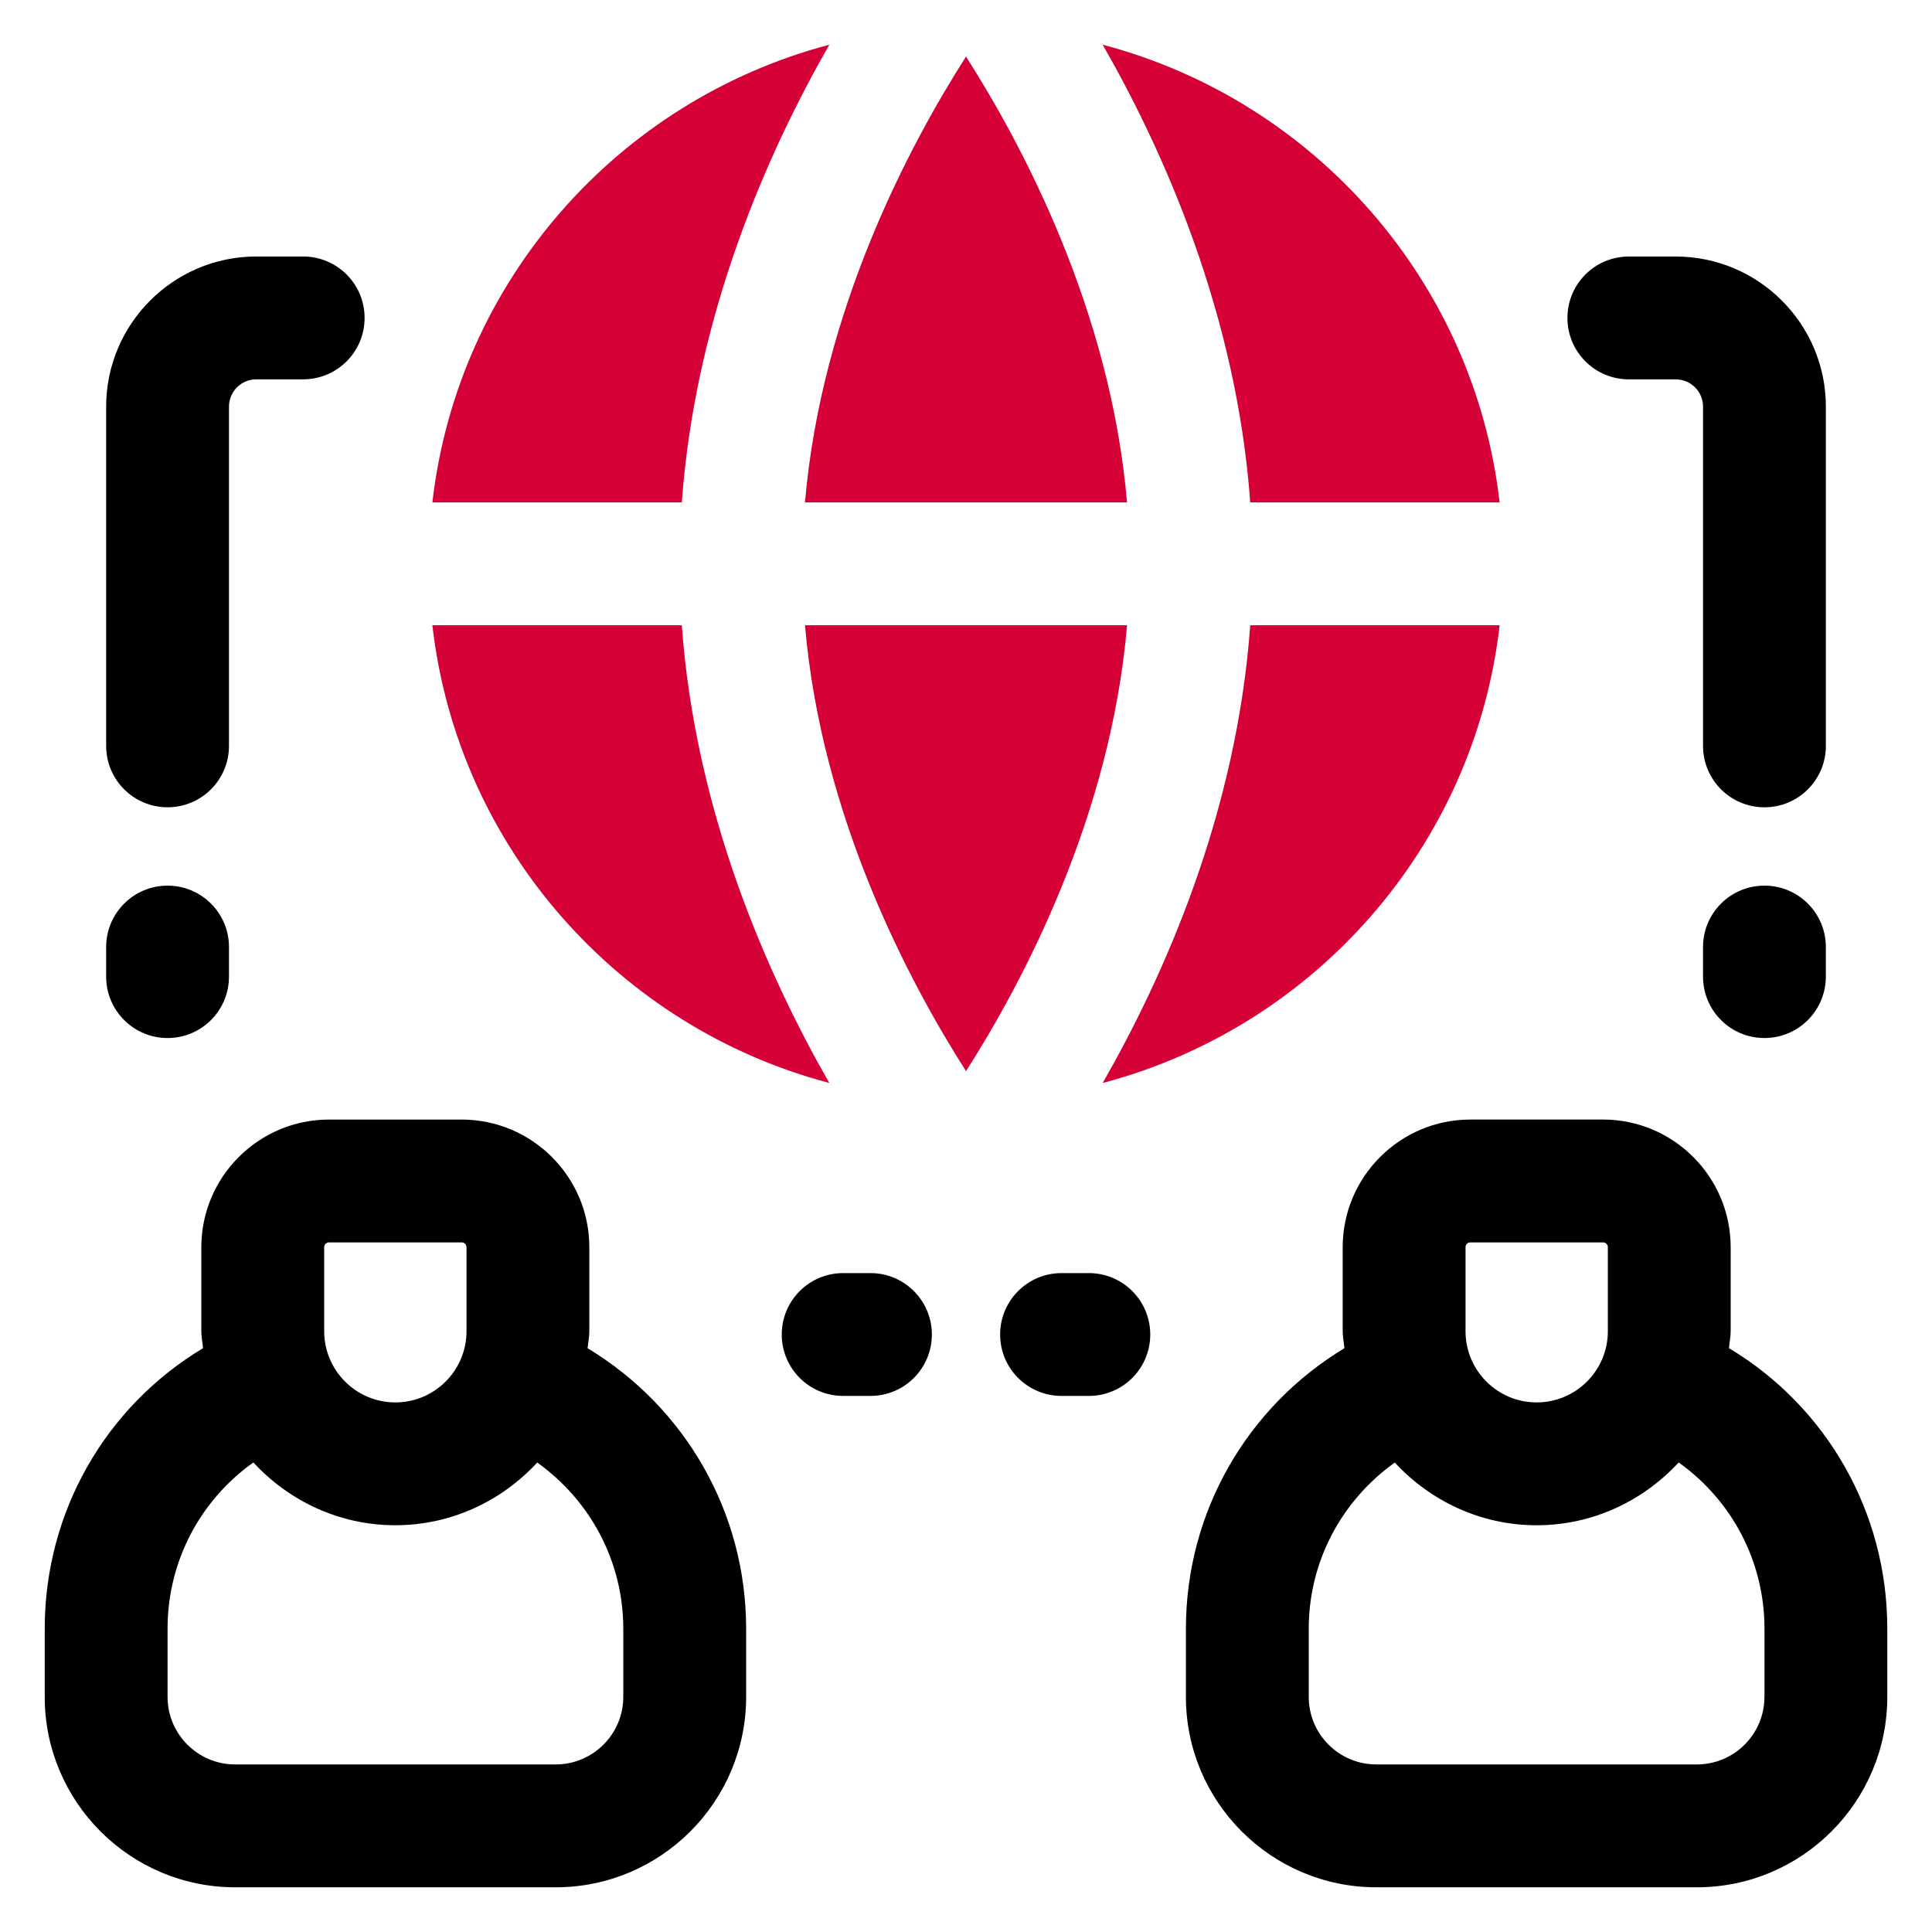
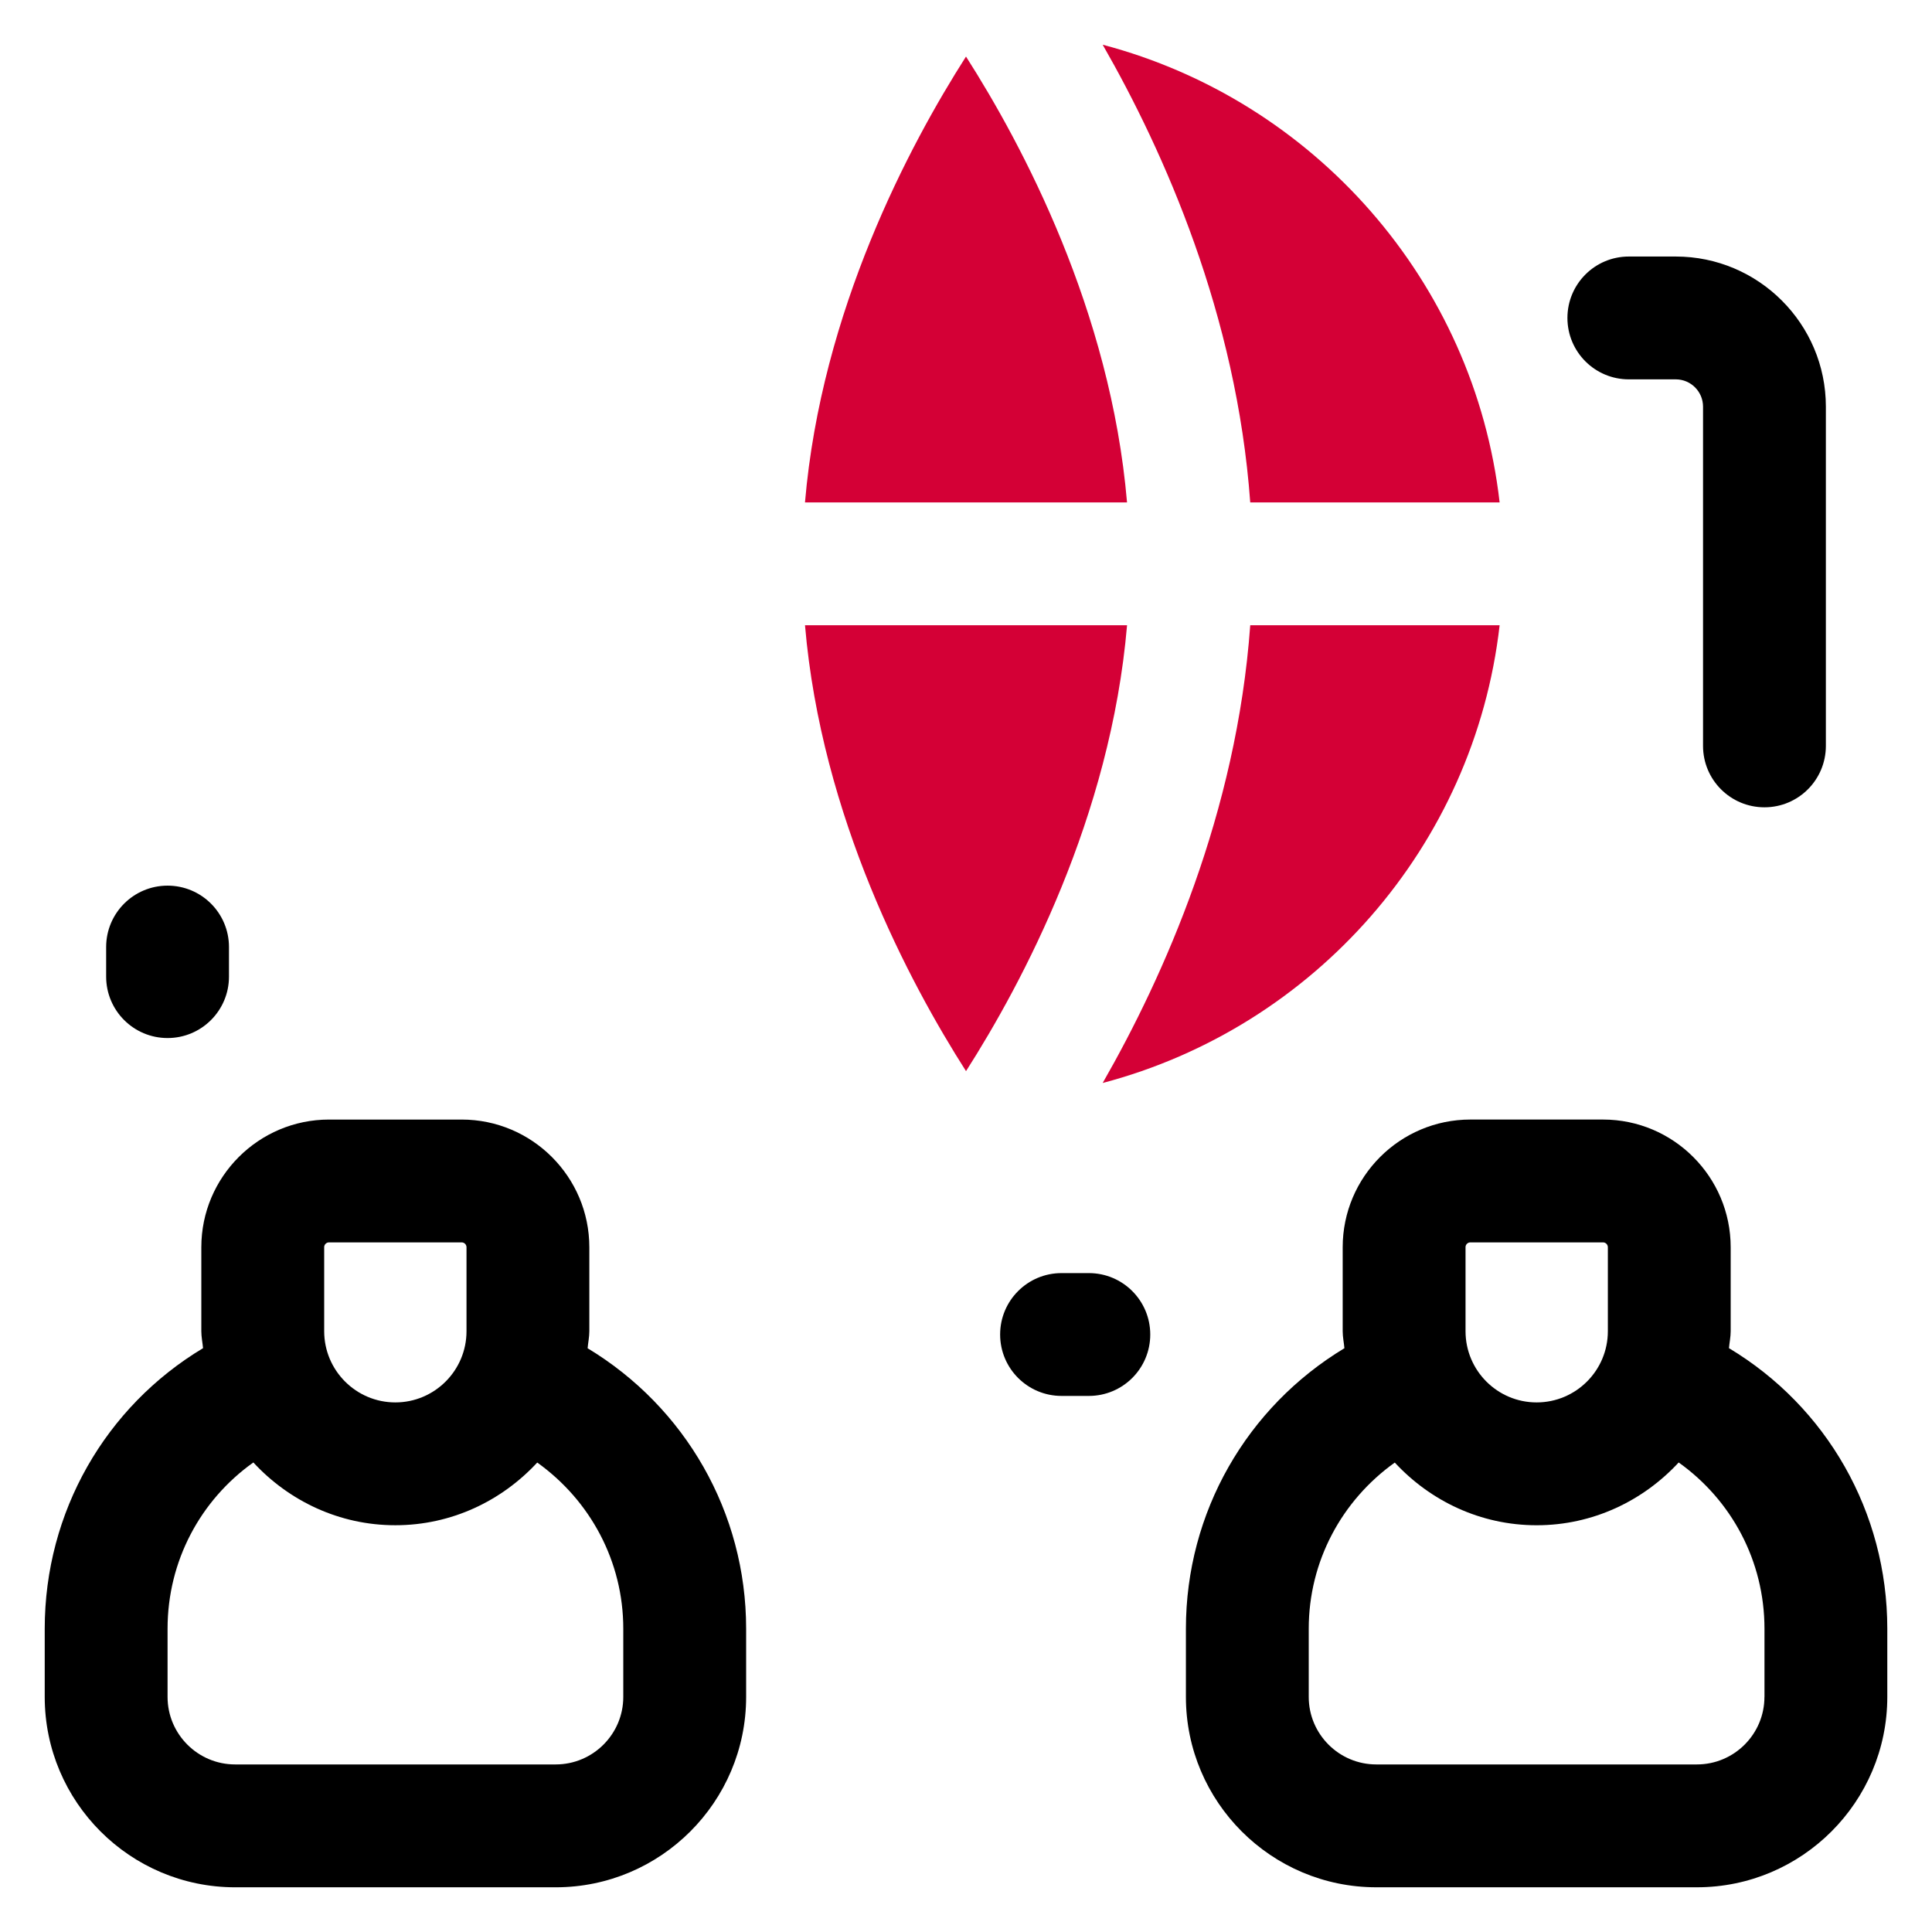
<svg xmlns="http://www.w3.org/2000/svg" id="Camada_1" data-name="Camada 1" viewBox="0 0 1080 1080">
  <defs>
    <style>
      .cls-1 {
        fill: #d40036;
      }
    </style>
  </defs>
  <g>
    <path d="M966.5,753.62c.28-3.17.96-6.23.96-9.47v-46.94c0-39.36-32.02-71.38-71.38-71.38h-74.13c-39.36,0-71.38,32.02-71.38,71.38v46.94c0,3.25.68,6.32.96,9.51-54.58,32.94-88.6,91.78-88.6,156.8v38.12c0,58.68,47.74,106.42,106.42,106.42h179.24c58.68,0,106.42-47.74,106.42-106.42v-38.12c0-65.3-33.99-124.12-88.5-156.83ZM819.23,697.22c0-1.51,1.21-2.72,2.72-2.72h74.13c1.51,0,2.72,1.21,2.72,2.72v46.94c0,21.96-17.84,39.8-39.8,39.8s-39.76-17.84-39.76-39.8v-46.94ZM986.33,948.58c0,20.82-16.93,37.75-37.75,37.75h-179.24c-20.82,0-37.75-16.93-37.75-37.75v-38.12c0-37.55,18.36-71.62,48.1-92.88,19.82,21.41,47.91,35.05,79.31,35.05s59.56-13.66,79.39-35.1c29.64,21.12,47.96,55.19,47.96,92.94v38.12Z" />
    <path d="M328.48,753.67c.28-3.19.96-6.26.96-9.51v-46.94c0-39.36-32.02-71.38-71.38-71.38h-74.12c-39.36,0-71.4,32.02-71.4,71.38v46.94c0,3.24.68,6.3.96,9.48-54.52,32.72-88.5,91.53-88.5,156.83v38.12c0,58.68,47.74,106.42,106.44,106.42h179.21c58.69,0,106.44-47.74,106.44-106.42v-38.12c0-65.01-34.03-123.85-88.61-156.79ZM181.21,697.22c0-1.51,1.22-2.72,2.73-2.72h74.12c1.49,0,2.72,1.21,2.72,2.72v46.94c0,21.96-17.85,39.8-39.78,39.8s-39.78-17.84-39.78-39.8v-46.94ZM348.42,948.58c0,20.82-16.95,37.75-37.77,37.75h-179.21c-20.82,0-37.77-16.93-37.77-37.75v-38.12c0-37.75,18.31-71.83,47.95-92.94,19.83,21.44,47.94,35.1,79.37,35.1s59.51-13.64,79.33-35.05c29.73,21.27,48.1,55.34,48.1,92.89v38.12Z" />
    <path d="M910.53,212.06h26.22c8.42,0,15.26,6.84,15.26,15.26v189.64c0,18.98,15.36,34.33,34.33,34.33s34.33-15.36,34.33-34.33v-189.64c0-46.27-37.65-83.92-83.92-83.92h-26.22c-18.98,0-34.33,15.36-34.33,34.33s15.36,34.33,34.33,34.33Z" />
-     <path d="M986.33,495.07c-18.98,0-34.33,15.36-34.33,34.33v16.53c0,18.98,15.36,34.33,34.33,34.33s34.33-15.36,34.33-34.33v-16.53c0-18.98-15.36-34.33-34.33-34.33Z" />
-     <path d="M93.67,451.28c18.96,0,34.33-15.36,34.33-34.33v-189.64c0-8.42,6.84-15.26,15.26-15.26h26.22c18.96,0,34.33-15.36,34.33-34.33s-15.37-34.33-34.33-34.33h-26.22c-46.27,0-83.92,37.65-83.92,83.92v189.64c0,18.98,15.37,34.33,34.33,34.33Z" />
    <path d="M93.67,580.27c18.96,0,34.33-15.36,34.33-34.33v-16.53c0-18.98-15.37-34.33-34.33-34.33s-34.33,15.36-34.33,34.33v16.53c0,18.98,15.37,34.33,34.33,34.33Z" />
    <path d="M608.67,711.67h-15.26c-18.98,0-34.33,15.36-34.33,34.33s15.36,34.33,34.33,34.33h15.26c18.98,0,34.33-15.36,34.33-34.33s-15.36-34.33-34.33-34.33Z" />
-     <path d="M486.59,711.67h-15.26c-18.96,0-34.33,15.36-34.33,34.33s15.37,34.33,34.33,34.33h15.26c18.96,0,34.33-15.36,34.33-34.33s-15.37-34.33-34.33-34.33Z" />
  </g>
  <g>
    <path class="cls-1" d="M630.02,280.86c-9.15-107.27-58.5-199.89-90.02-249.24-31.51,49.35-80.86,141.97-90.01,249.24h180.02Z" />
    <path class="cls-1" d="M838.3,280.86c-14.17-123.86-103.94-224.77-221.89-255.86,34.34,59.93,74.89,150.88,82.48,255.86h139.41Z" />
    <path class="cls-1" d="M450,349.53c9.15,107.27,58.49,199.89,90.01,249.24,31.52-49.35,80.87-141.97,90.02-249.24h-180.02Z" />
    <path class="cls-1" d="M616.41,605.39c117.95-31.1,207.72-132,221.89-255.86h-139.41c-7.59,104.98-48.14,195.93-82.48,255.86Z" />
-     <path class="cls-1" d="M241.7,349.53c14.17,123.86,103.94,224.76,221.89,255.86-34.33-59.93-74.87-150.89-82.46-255.86h-139.43Z" />
-     <path class="cls-1" d="M463.59,25c-117.95,31.1-207.71,132-221.89,255.86h139.43c7.59-104.98,48.13-195.93,82.46-255.86Z" />
  </g>
</svg>